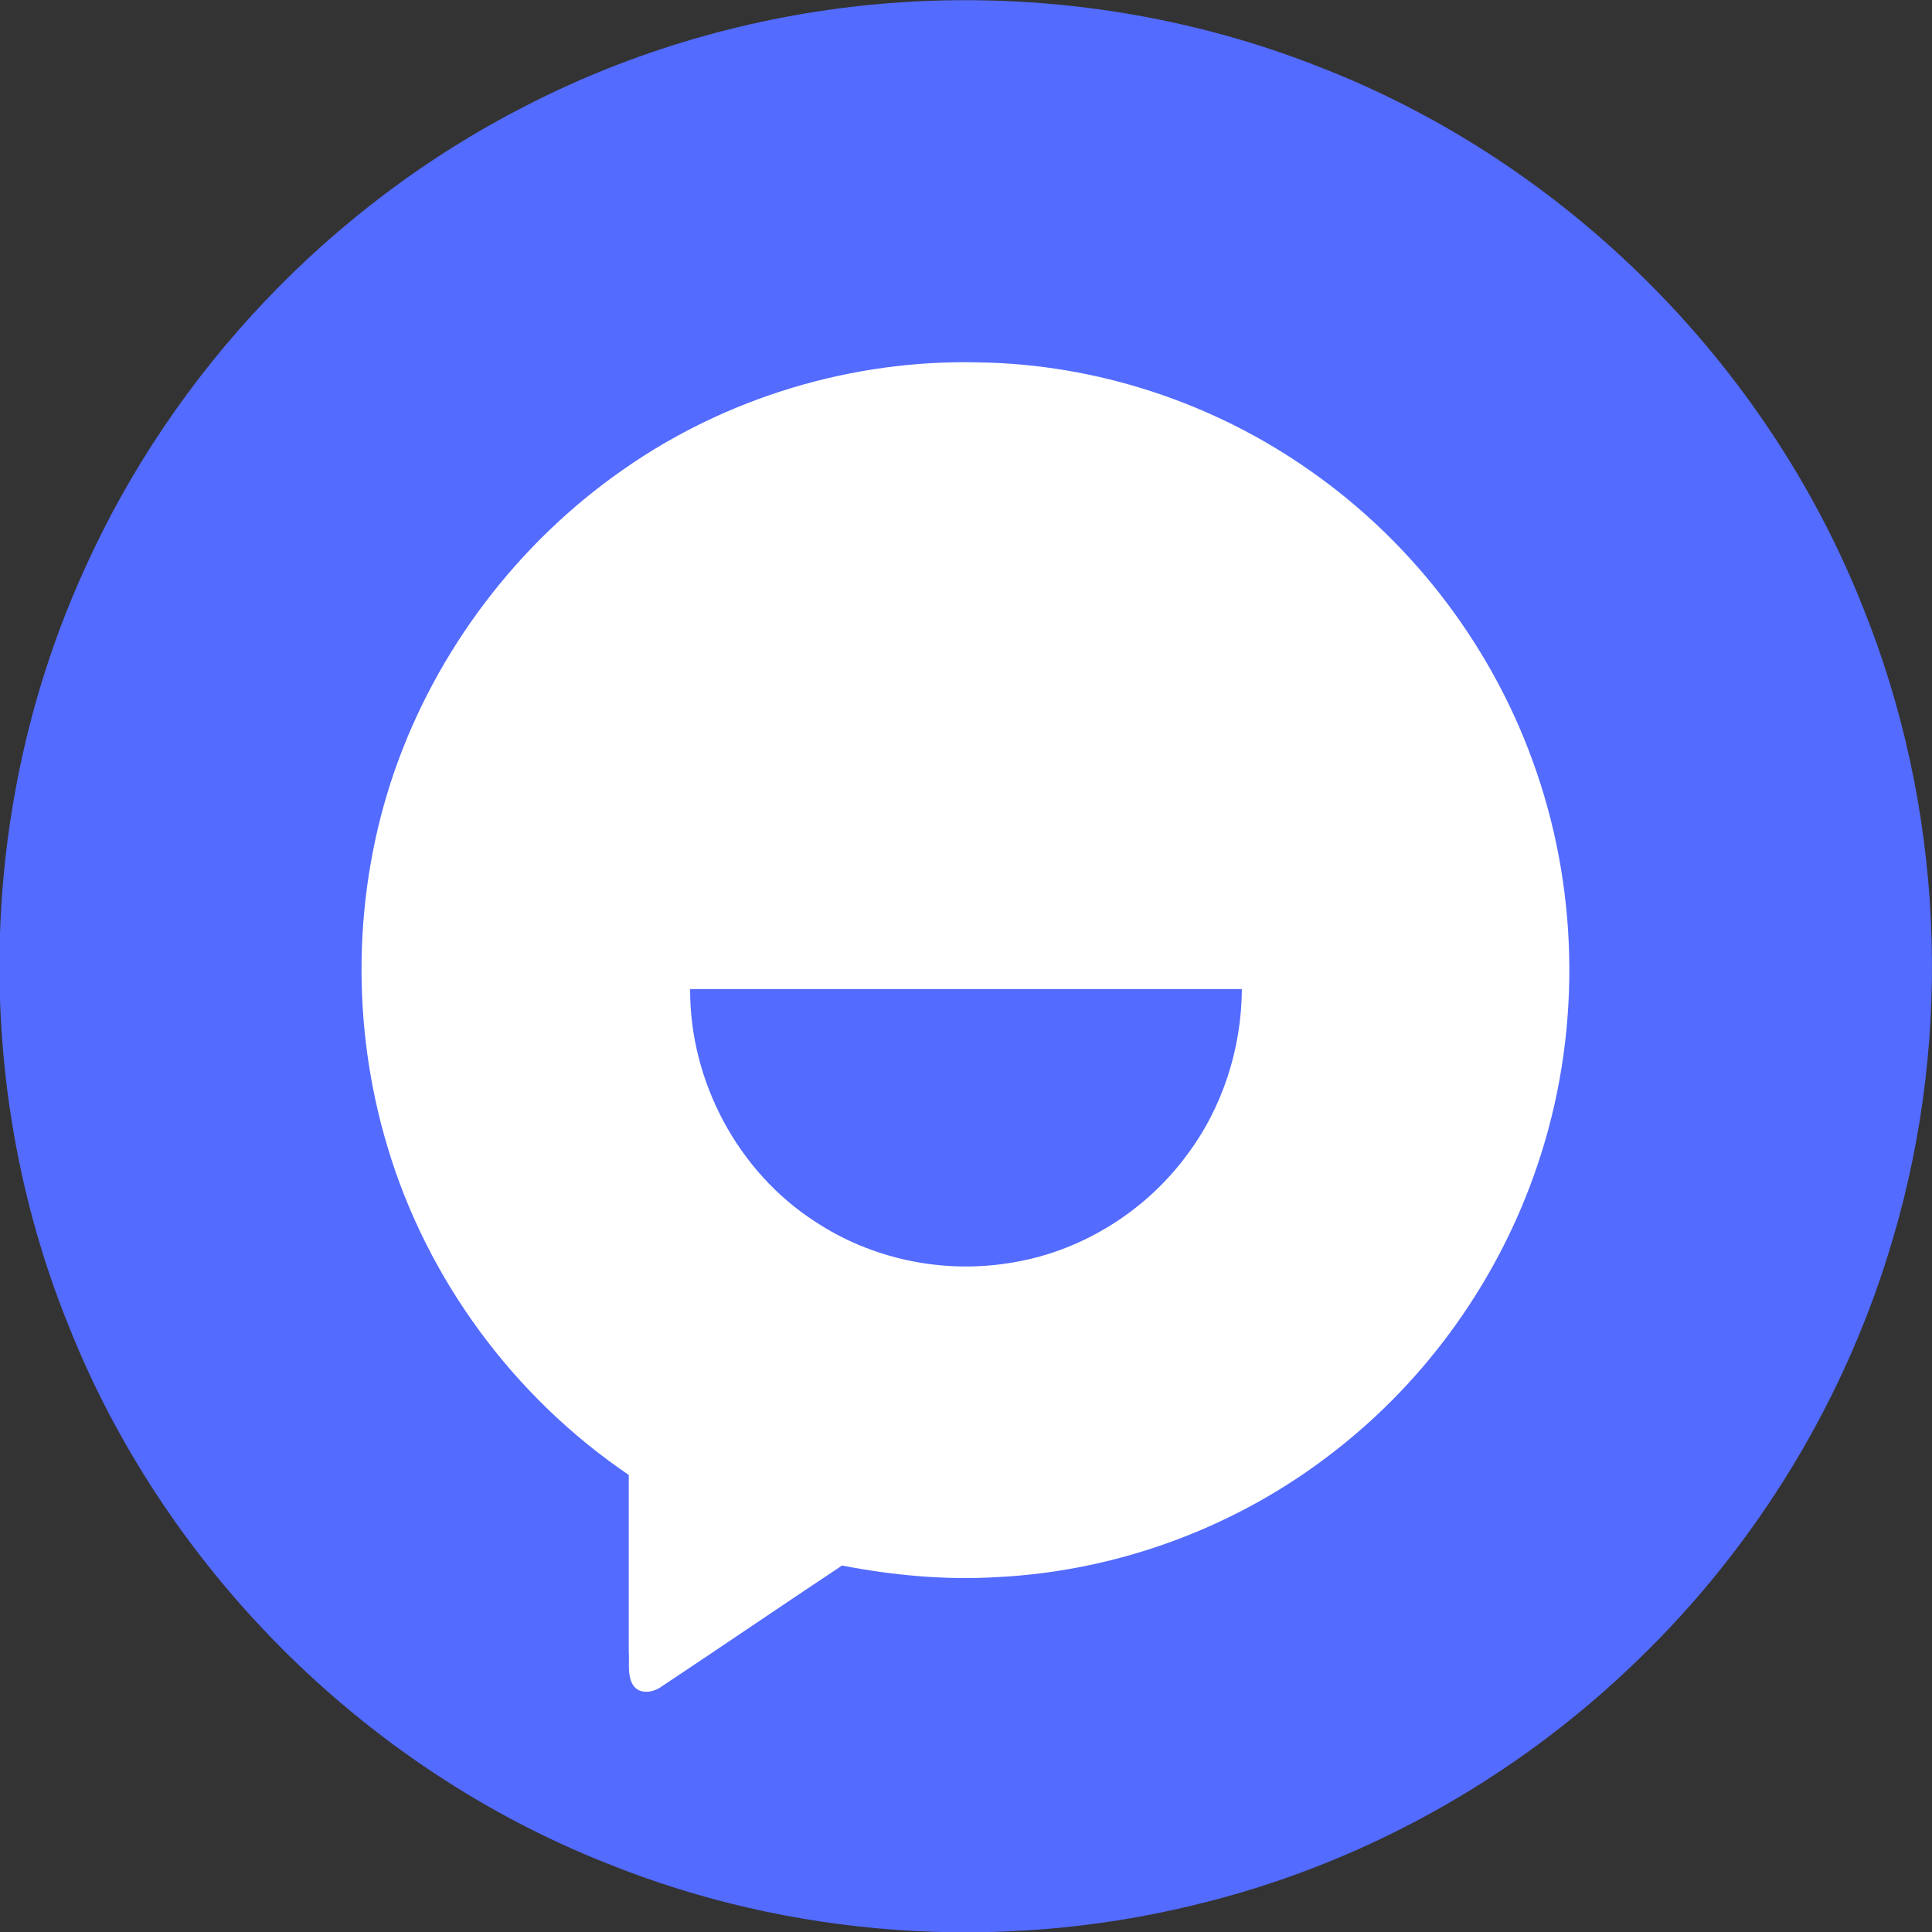
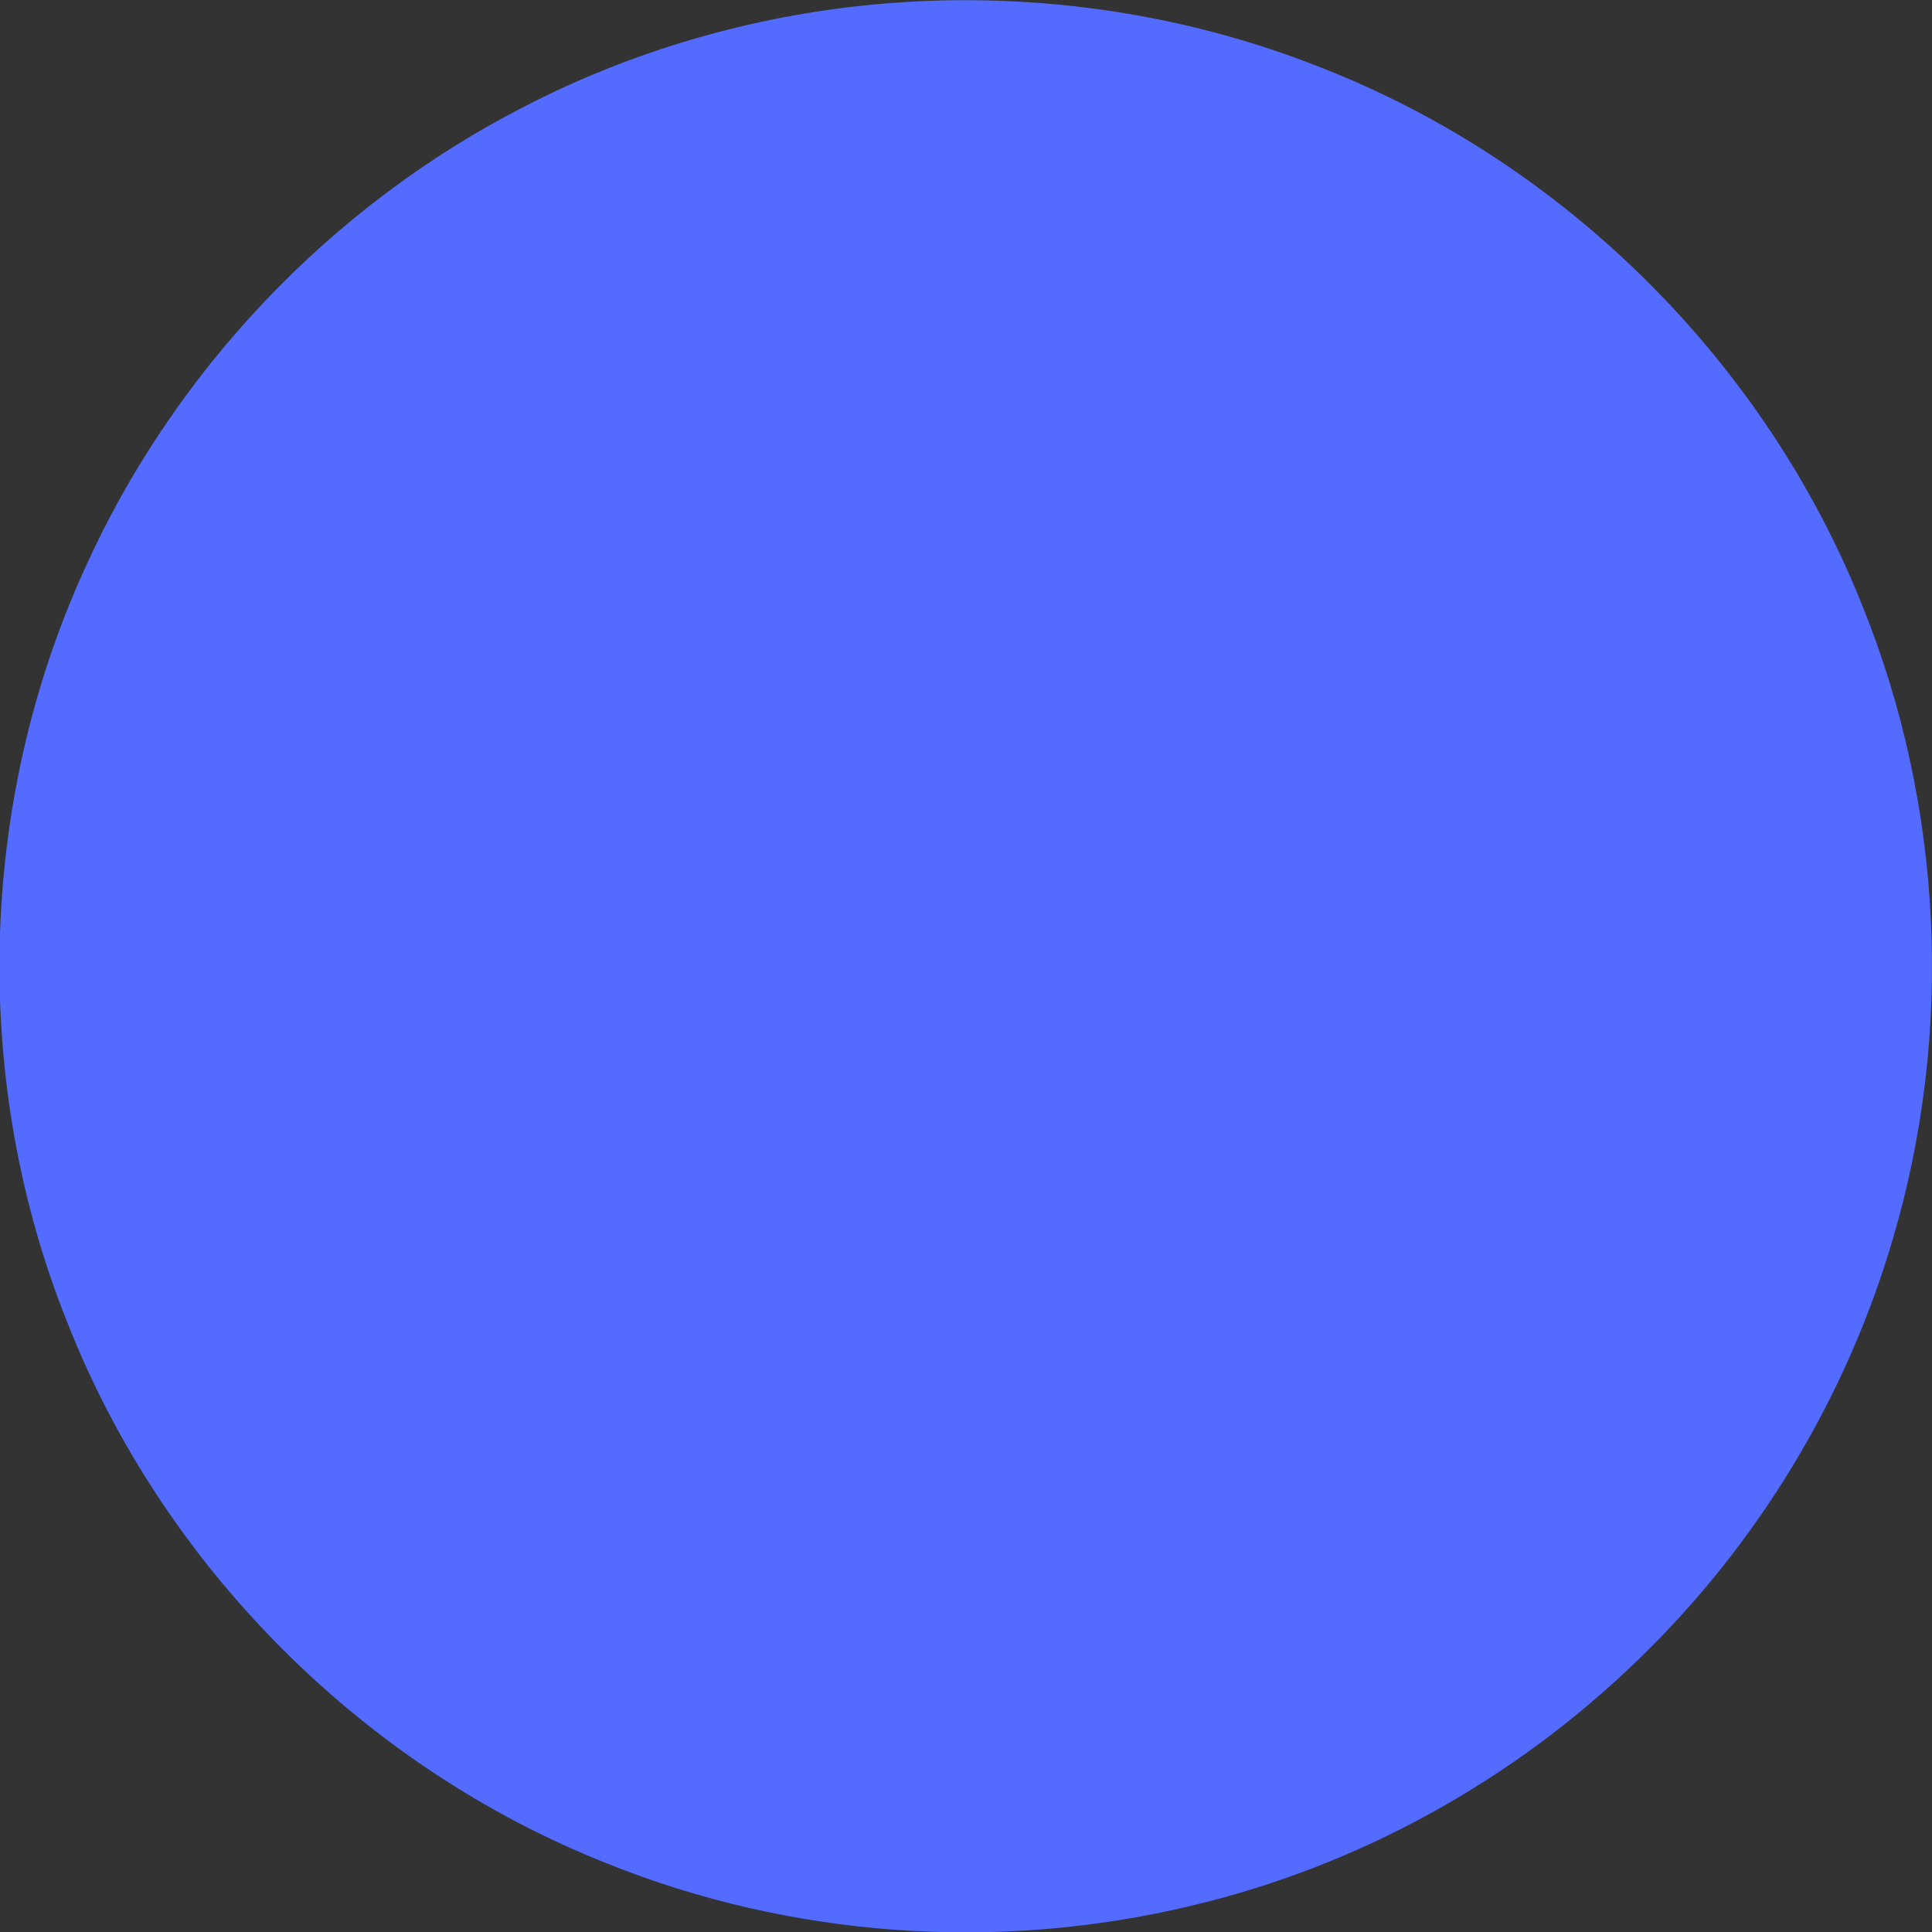
<svg xmlns="http://www.w3.org/2000/svg" version="1.1" id="Слой_1" x="0px" y="0px" viewBox="0 0 469.2 469.2" style="enable-background:new 0 0 469.2 469.2;" xml:space="preserve">
  <rect x="0" y="0" width="469.2" height="469.2" fill="#333333" stroke="none" />
  <style type="text/css">
	.st0{fill:#536BFF;}
	.st1{fill:#FFFFFF;}
</style>
  <g id="Слой_x0020_1">
    <g id="_105553171787904">
      <path class="st0" d="M212.1,1.1c36.9-3.5,74.7,1.7,109.2,15.5C380.4,39.8,429,88.3,452.4,147.4c19.5,48.3,22.1,103.2,7.4,153.1    c-11.3,38.9-33,74.7-62.2,102.8c-29.9,29-67.6,49.9-108.2,59.5c-46.9,11.3-97.3,7.8-142.1-10.3c-59.1-23.4-107.6-72-130.9-131.2    c-23.4-58.2-21.9-125.9,4.1-183C42.1,90.2,80.4,49.9,127.3,25.9C153.6,12.3,182.6,3.9,212.1,1.1L212.1,1.1z" />
-       <path class="st1" d="M151.4,114c25-17.5,55.6-26.7,86.1-26c28.8,0.4,57.3,9.8,80.8,26.4c25.3,17.7,44.8,43.6,54.8,72.9    c10.6,30.7,10.7,64.9,0.3,95.6c-9.2,27.4-26.6,52-49.5,69.7c-23.2,18.1-52,28.9-81.5,30.4c-12.7,0.8-25.5-0.4-37.9-2.8    c-14.6,9.7-29.1,19.6-43.7,29.3c-2.1,1.6-5.7,2.2-7.2-0.5c-1.3-2.4-0.7-5.3-0.9-7.9c0-14.3,0-28.6,0-42.9    c-27.9-18.9-49-47.5-58.6-79.7c-8.9-29.6-8.4-62,1.7-91.2C106,157.9,125.8,131.8,151.4,114L151.4,114z" />
-       <path class="st0" d="M167.6,240.2c44.7,0,89.4,0,134,0c-0.1,14.5-4.7,28.9-13.5,40.5c-10.3,13.9-26.2,23.6-43.4,26.1    c-16.1,2.5-33.1-1.1-46.7-10.1C179.2,284.6,167.5,262.6,167.6,240.2z" />
    </g>
  </g>
</svg>